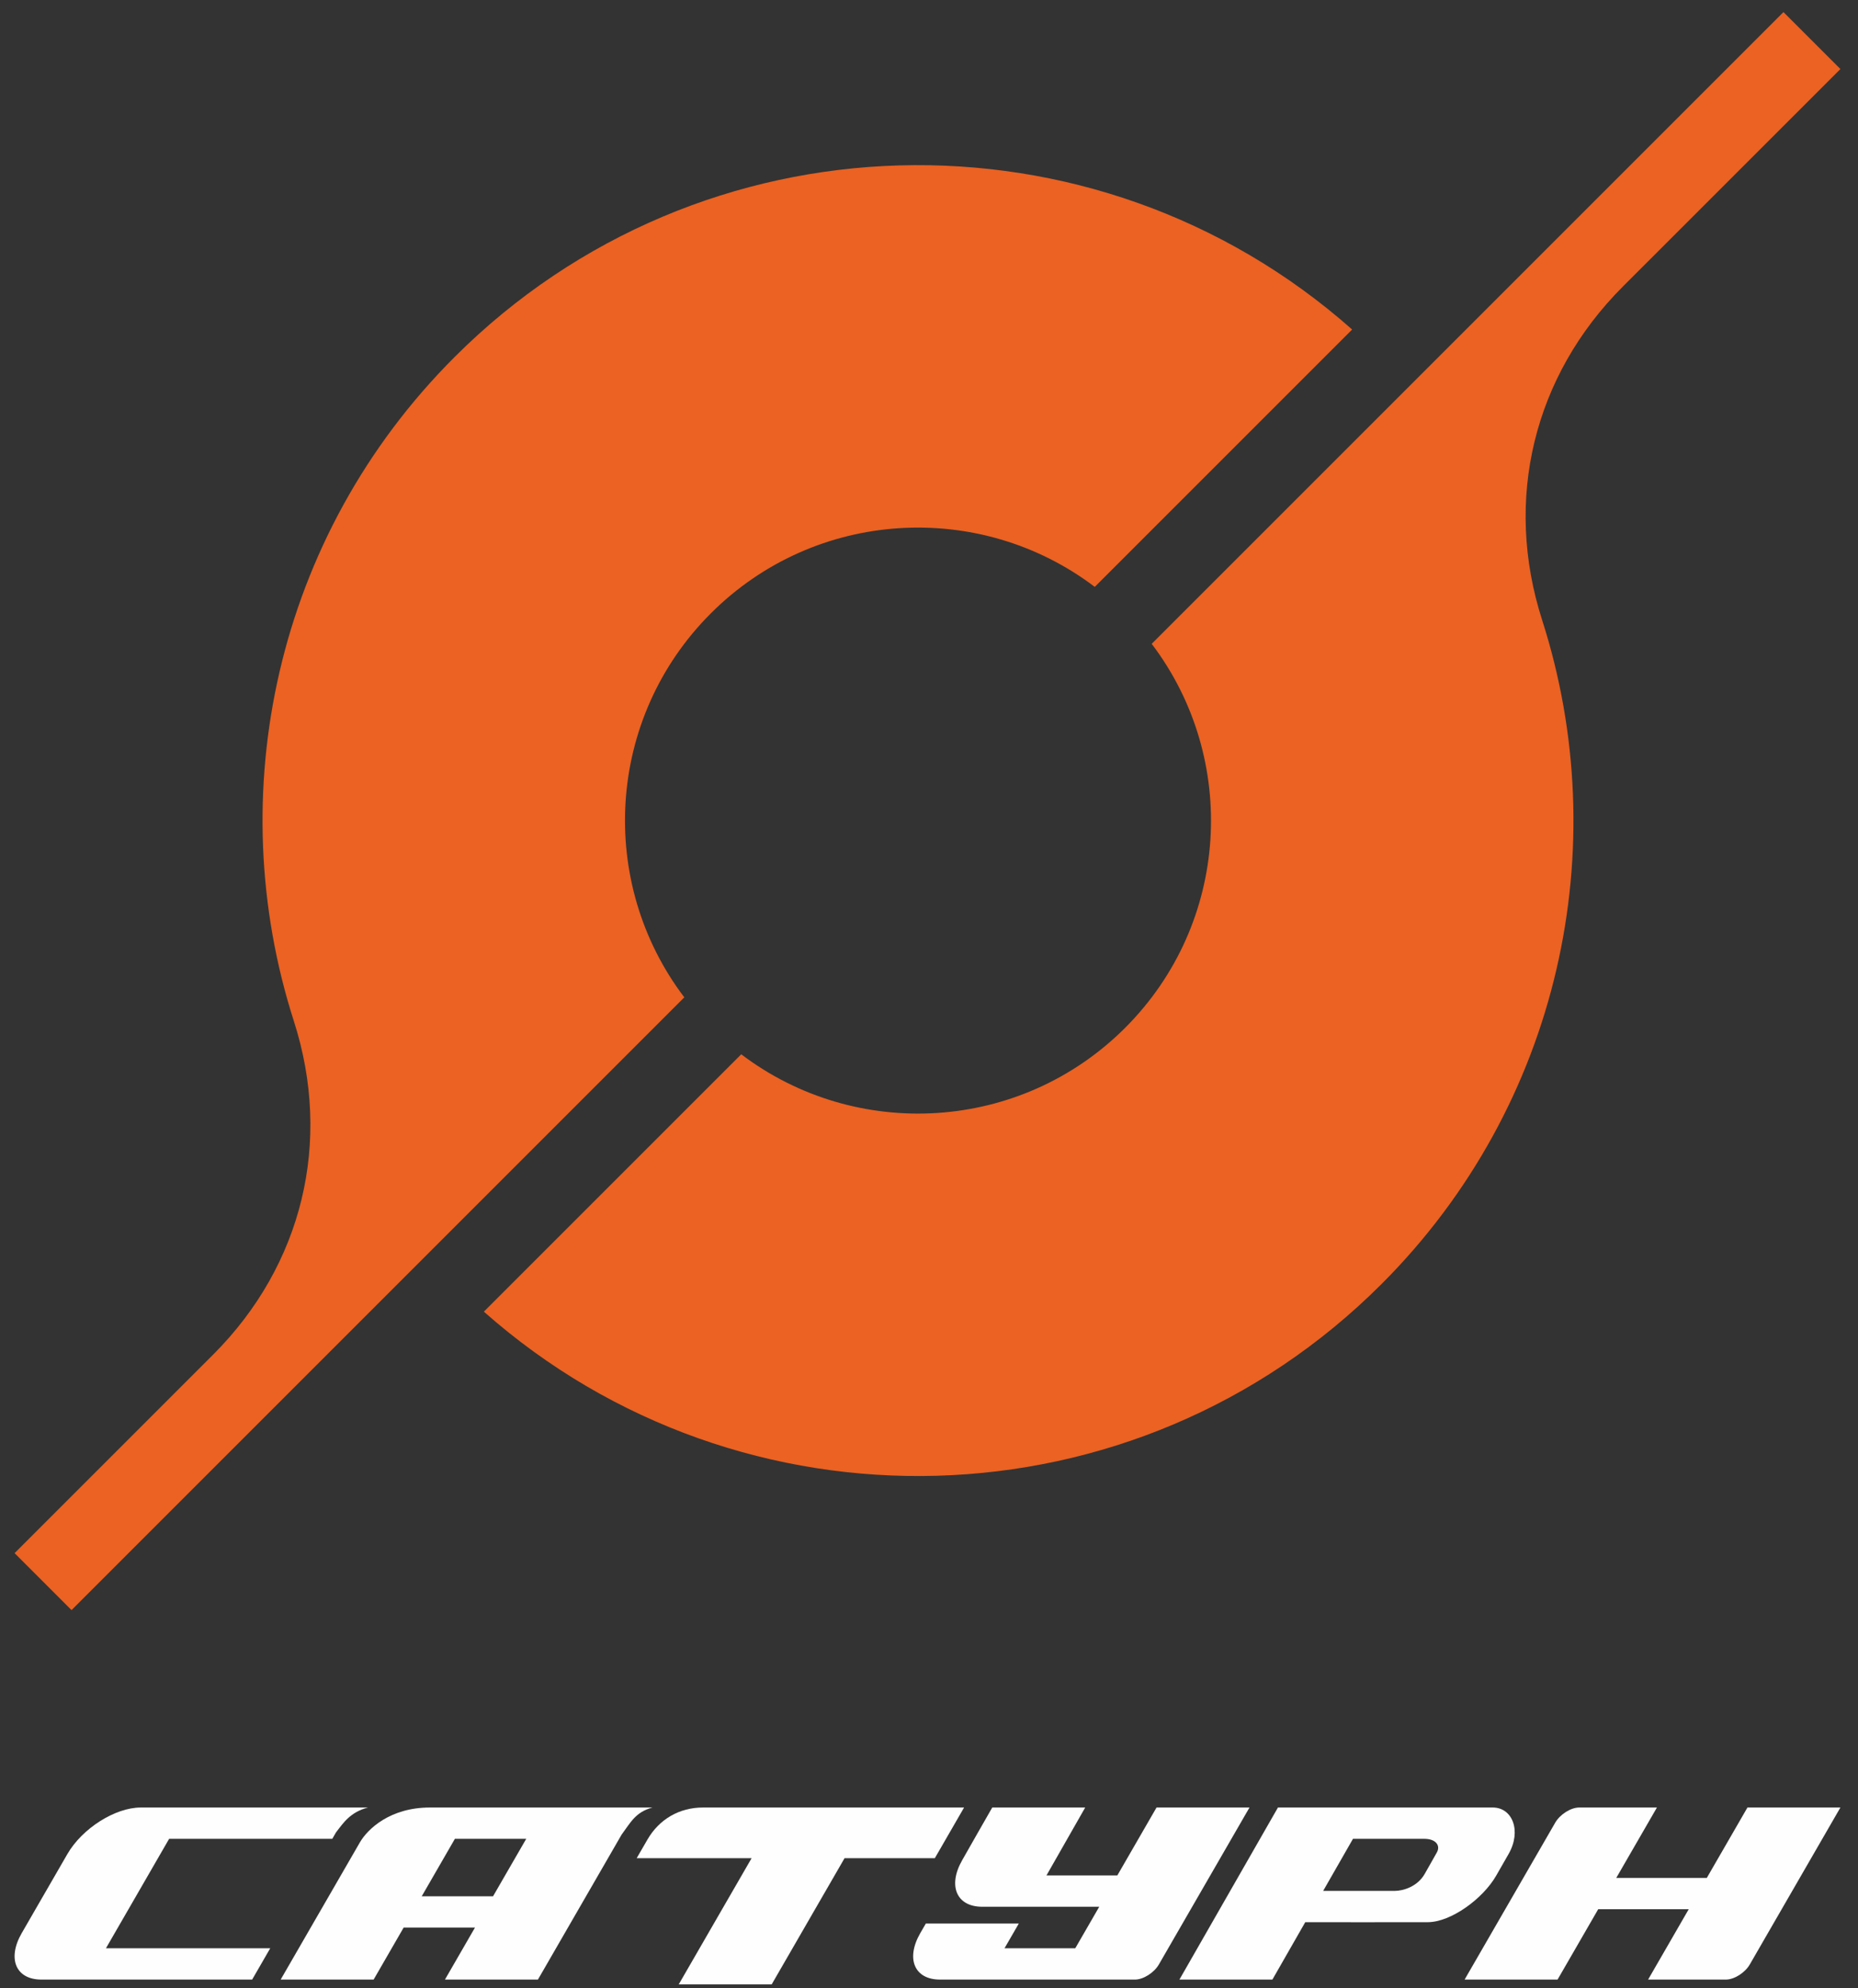
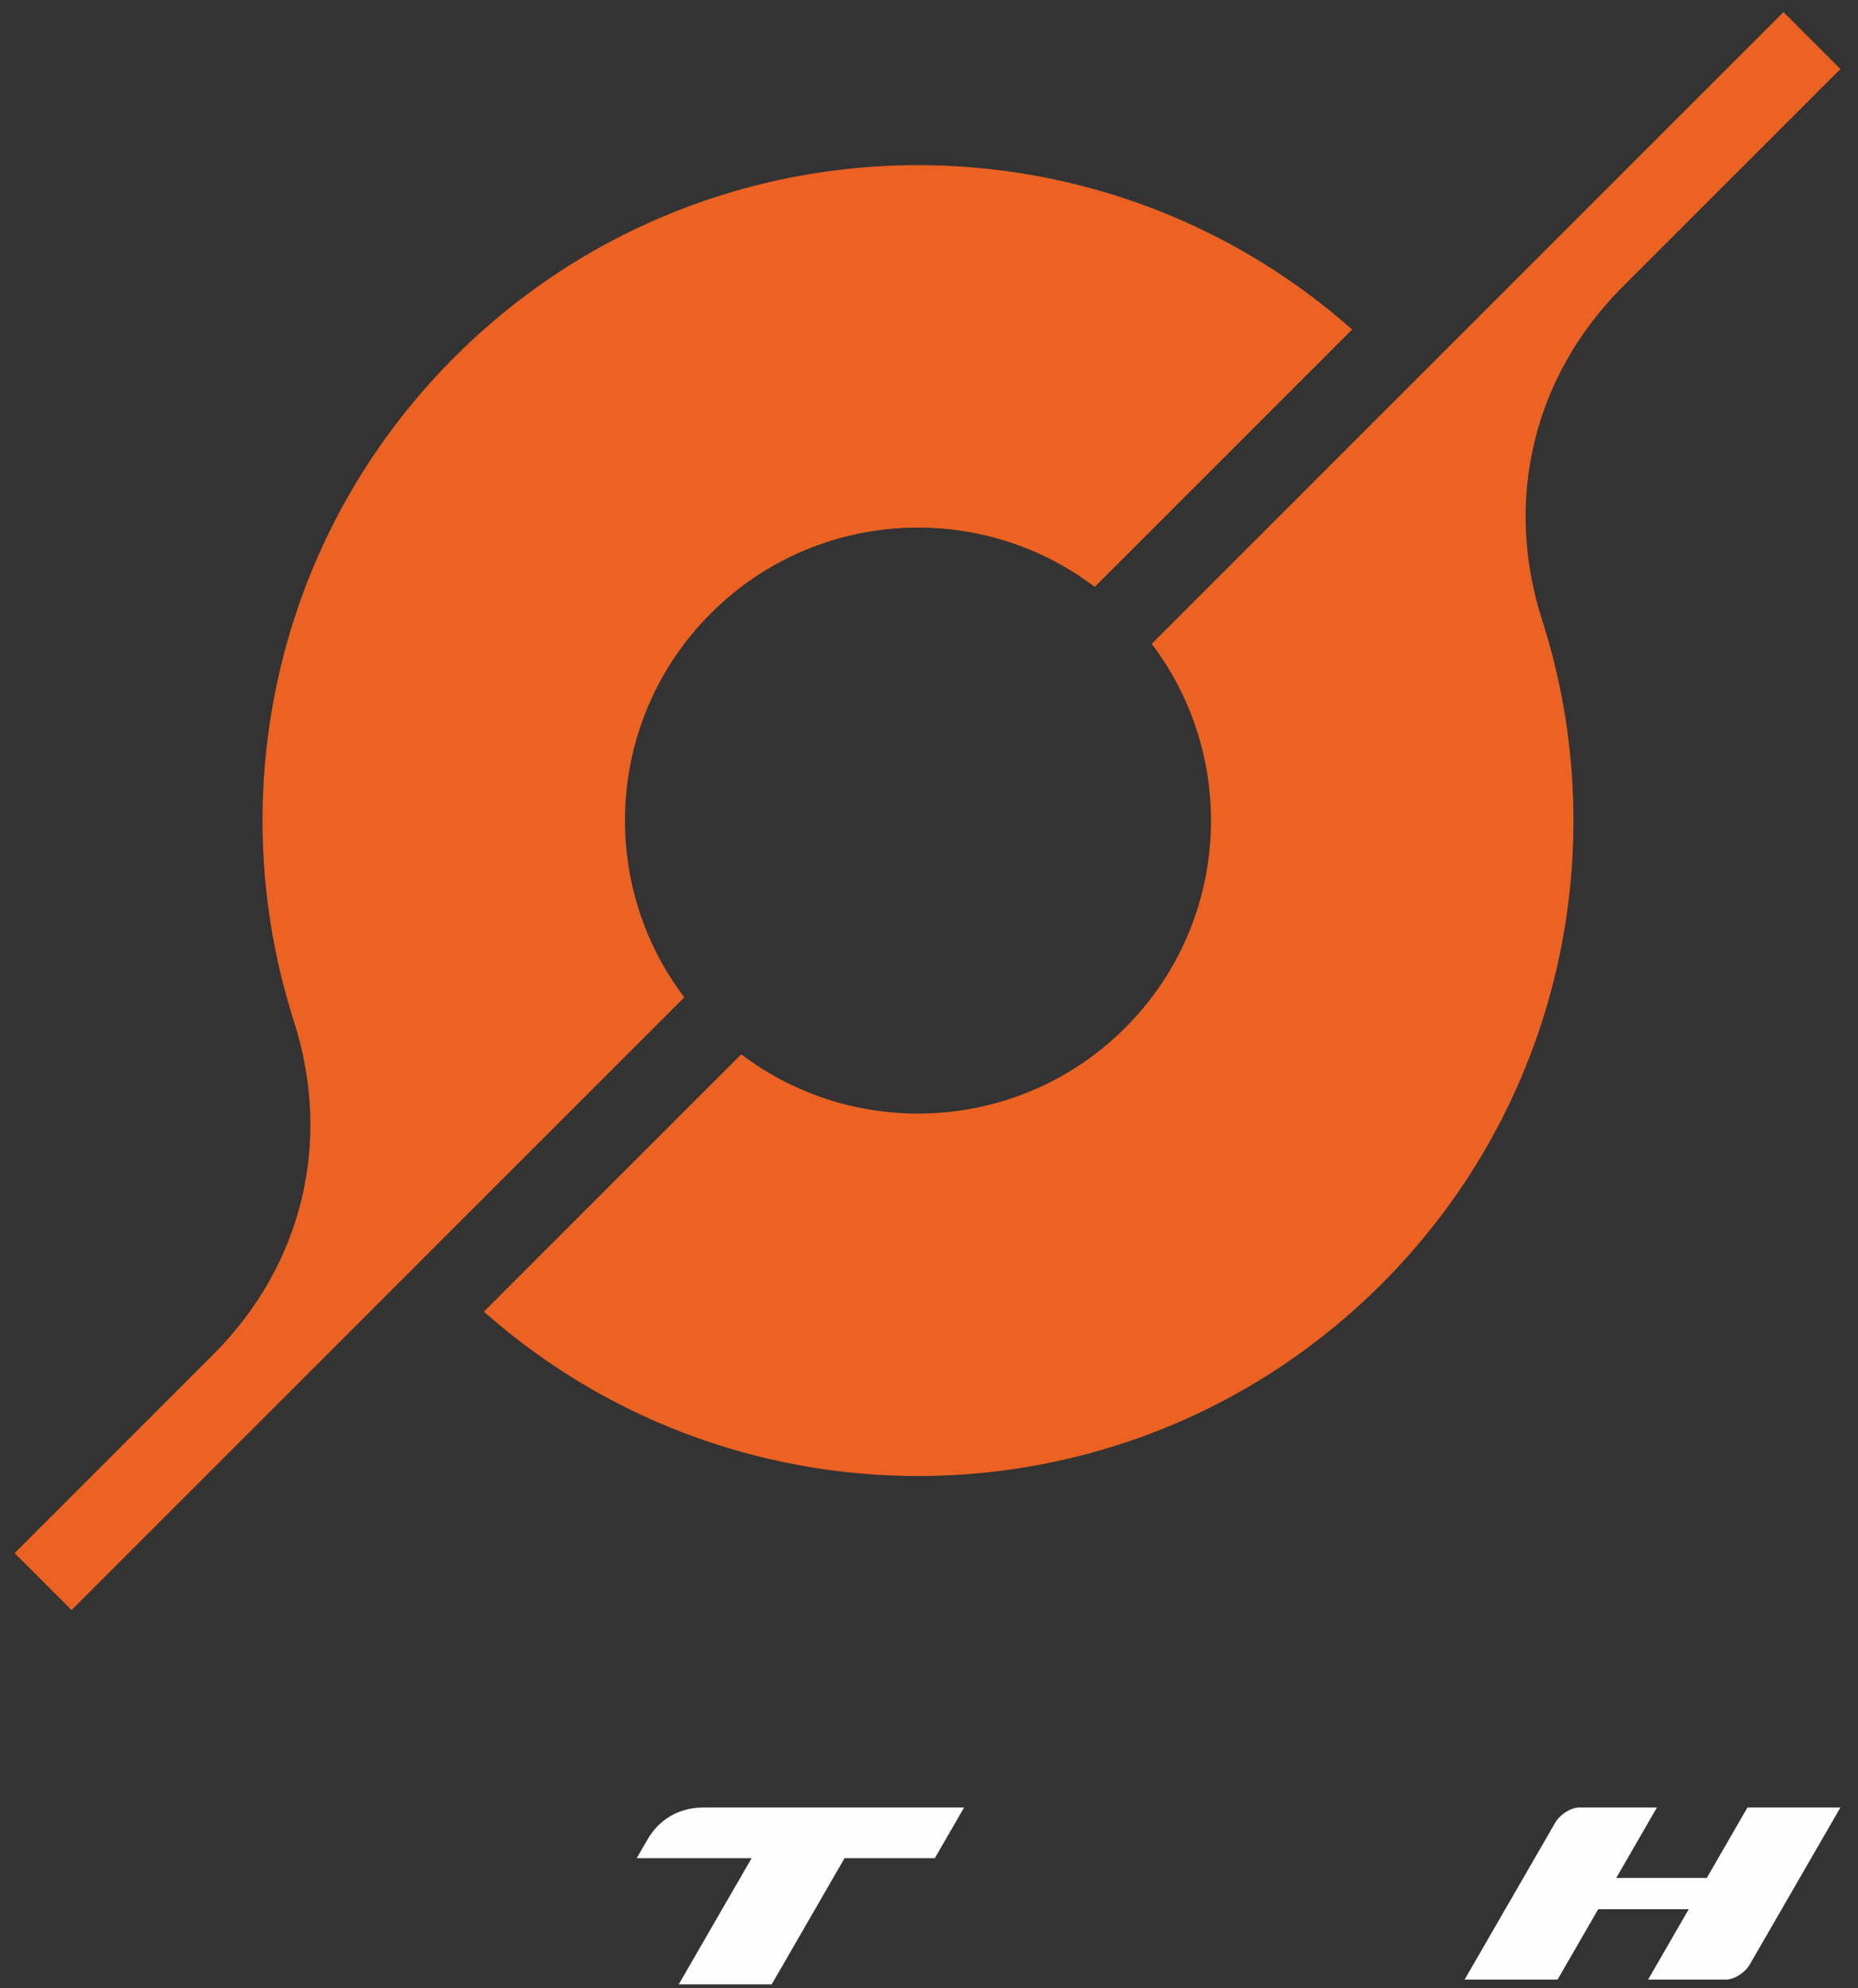
<svg xmlns="http://www.w3.org/2000/svg" width="100" height="107" viewBox="0 0 100 107" fill="none">
  <rect x="0" y="0" width="100" height="107" fill="#333333" stroke="none" />
  <path fill-rule="evenodd" clip-rule="evenodd" d="M37.832 97.286C42.267 97.286 47.899 97.286 51.888 97.286L50.314 100.013H45.455L41.533 106.806H36.53L40.452 100.013H34.267L34.847 99.01C35.48 97.914 36.566 97.286 37.832 97.286Z" fill="#FEFEFE" />
-   <path fill-rule="evenodd" clip-rule="evenodd" d="M35.117 97.286C34.2 97.532 33.939 98.094 33.456 98.745L28.952 106.547H23.948L25.564 103.748H21.725L20.109 106.547H15.106L19.367 99.167C19.791 98.432 21.007 97.286 23.134 97.286C27.897 97.286 30.355 97.286 35.117 97.286ZM22.698 102.064H26.536L28.322 98.971H24.483L22.698 102.064Z" fill="#FEFEFE" />
-   <path fill-rule="evenodd" clip-rule="evenodd" d="M14.544 104.862L13.571 106.547C9.79 106.547 6.009 106.547 2.228 106.547C0.851 106.547 0.376 105.421 1.17 104.045L3.628 99.788C4.423 98.411 6.198 97.286 7.574 97.286C11.651 97.286 15.728 97.286 19.805 97.286C18.856 97.532 18.485 98.104 18.082 98.628L17.885 98.971H16.322H9.103L5.702 104.862H14.544Z" fill="#FEFEFE" />
  <path fill-rule="evenodd" clip-rule="evenodd" d="M86.99 101.074H91.863L94.05 97.286H99.053L94.178 105.73C93.919 106.179 93.339 106.547 92.889 106.547H88.703L90.89 102.759H86.018L83.831 106.546H78.828L83.703 98.103C83.962 97.654 84.542 97.286 84.992 97.286H89.178L86.99 101.074Z" fill="#FEFEFE" />
-   <path fill-rule="evenodd" clip-rule="evenodd" d="M80.343 97.286C76.431 97.286 72.692 97.286 68.781 97.286L63.478 106.547H68.482L70.25 103.459C72.504 103.459 74.585 103.463 76.839 103.458C78.09 103.458 79.816 102.194 80.524 100.957L81.194 99.788C81.902 98.552 81.406 97.286 80.343 97.286ZM72.819 98.971H76.658C77.278 98.971 77.544 99.332 77.332 99.706L76.68 100.858C76.298 101.531 75.543 101.774 75.053 101.774H71.214L72.819 98.971Z" fill="#FEFEFE" />
-   <path fill-rule="evenodd" clip-rule="evenodd" d="M61.086 106.547C57.587 106.547 54.088 106.547 50.59 106.547C49.214 106.547 48.738 105.421 49.532 104.045L49.83 103.53H54.834L54.064 104.862H57.872L59.163 102.627H52.86C51.484 102.627 51 101.501 51.784 100.125C52.328 99.173 52.854 98.239 53.404 97.286H58.407L56.322 100.942H60.136L62.246 97.286H67.249L62.374 105.73C62.115 106.179 61.535 106.547 61.086 106.547Z" fill="#FEFEFE" />
  <path fill-rule="evenodd" clip-rule="evenodd" d="M24.462 19.221C37.725 5.957 58.918 5.465 72.774 17.736L58.922 31.588C52.741 26.901 43.895 27.376 38.256 33.015C32.618 38.654 32.142 47.5 36.83 53.68L3.85 86.66L0.785 83.595L11.47 72.911C16.286 68.095 17.895 61.438 15.816 54.959C11.91 42.784 14.791 28.891 24.462 19.221ZM95.988 0.651L99.053 3.716L87.346 15.422C82.537 20.232 80.921 26.895 83 33.374C86.906 45.55 84.025 59.442 74.354 69.113C61.091 82.376 39.898 82.868 26.042 70.597L39.894 56.745C46.075 61.432 54.92 60.957 60.559 55.318C66.198 49.679 66.674 40.834 61.986 34.653L95.988 0.651Z" fill="#EB6222" />
</svg>